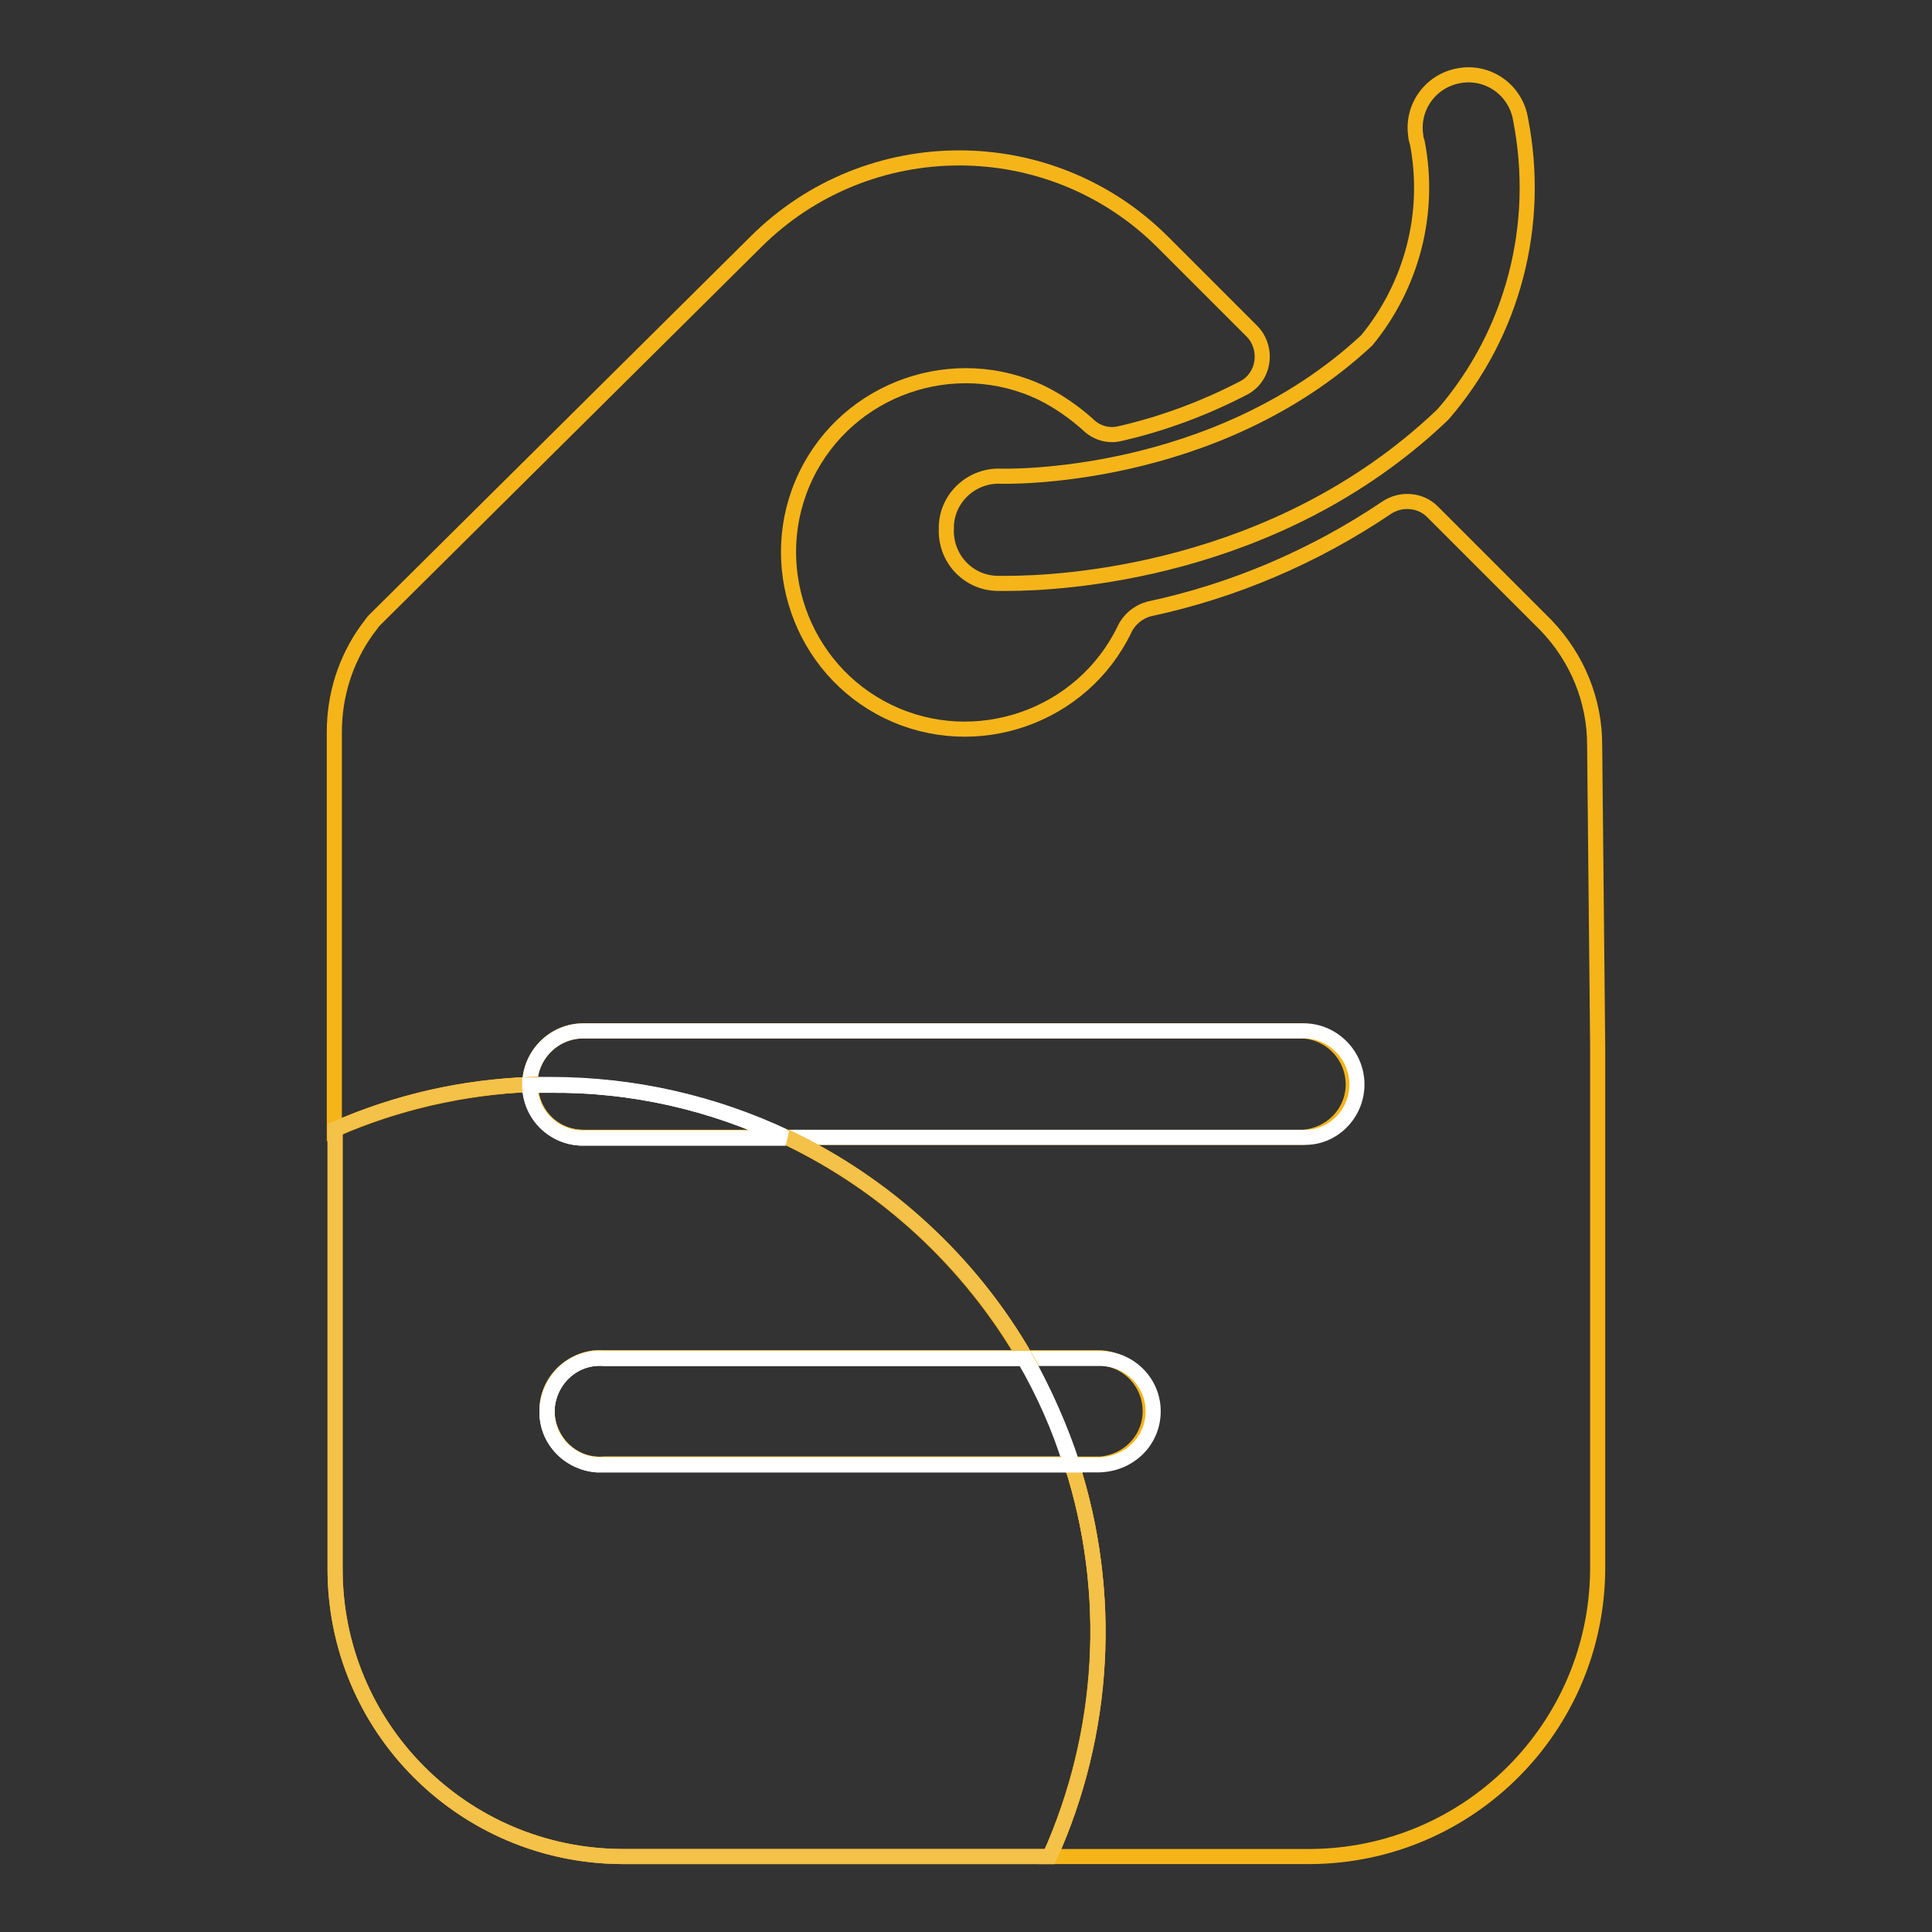
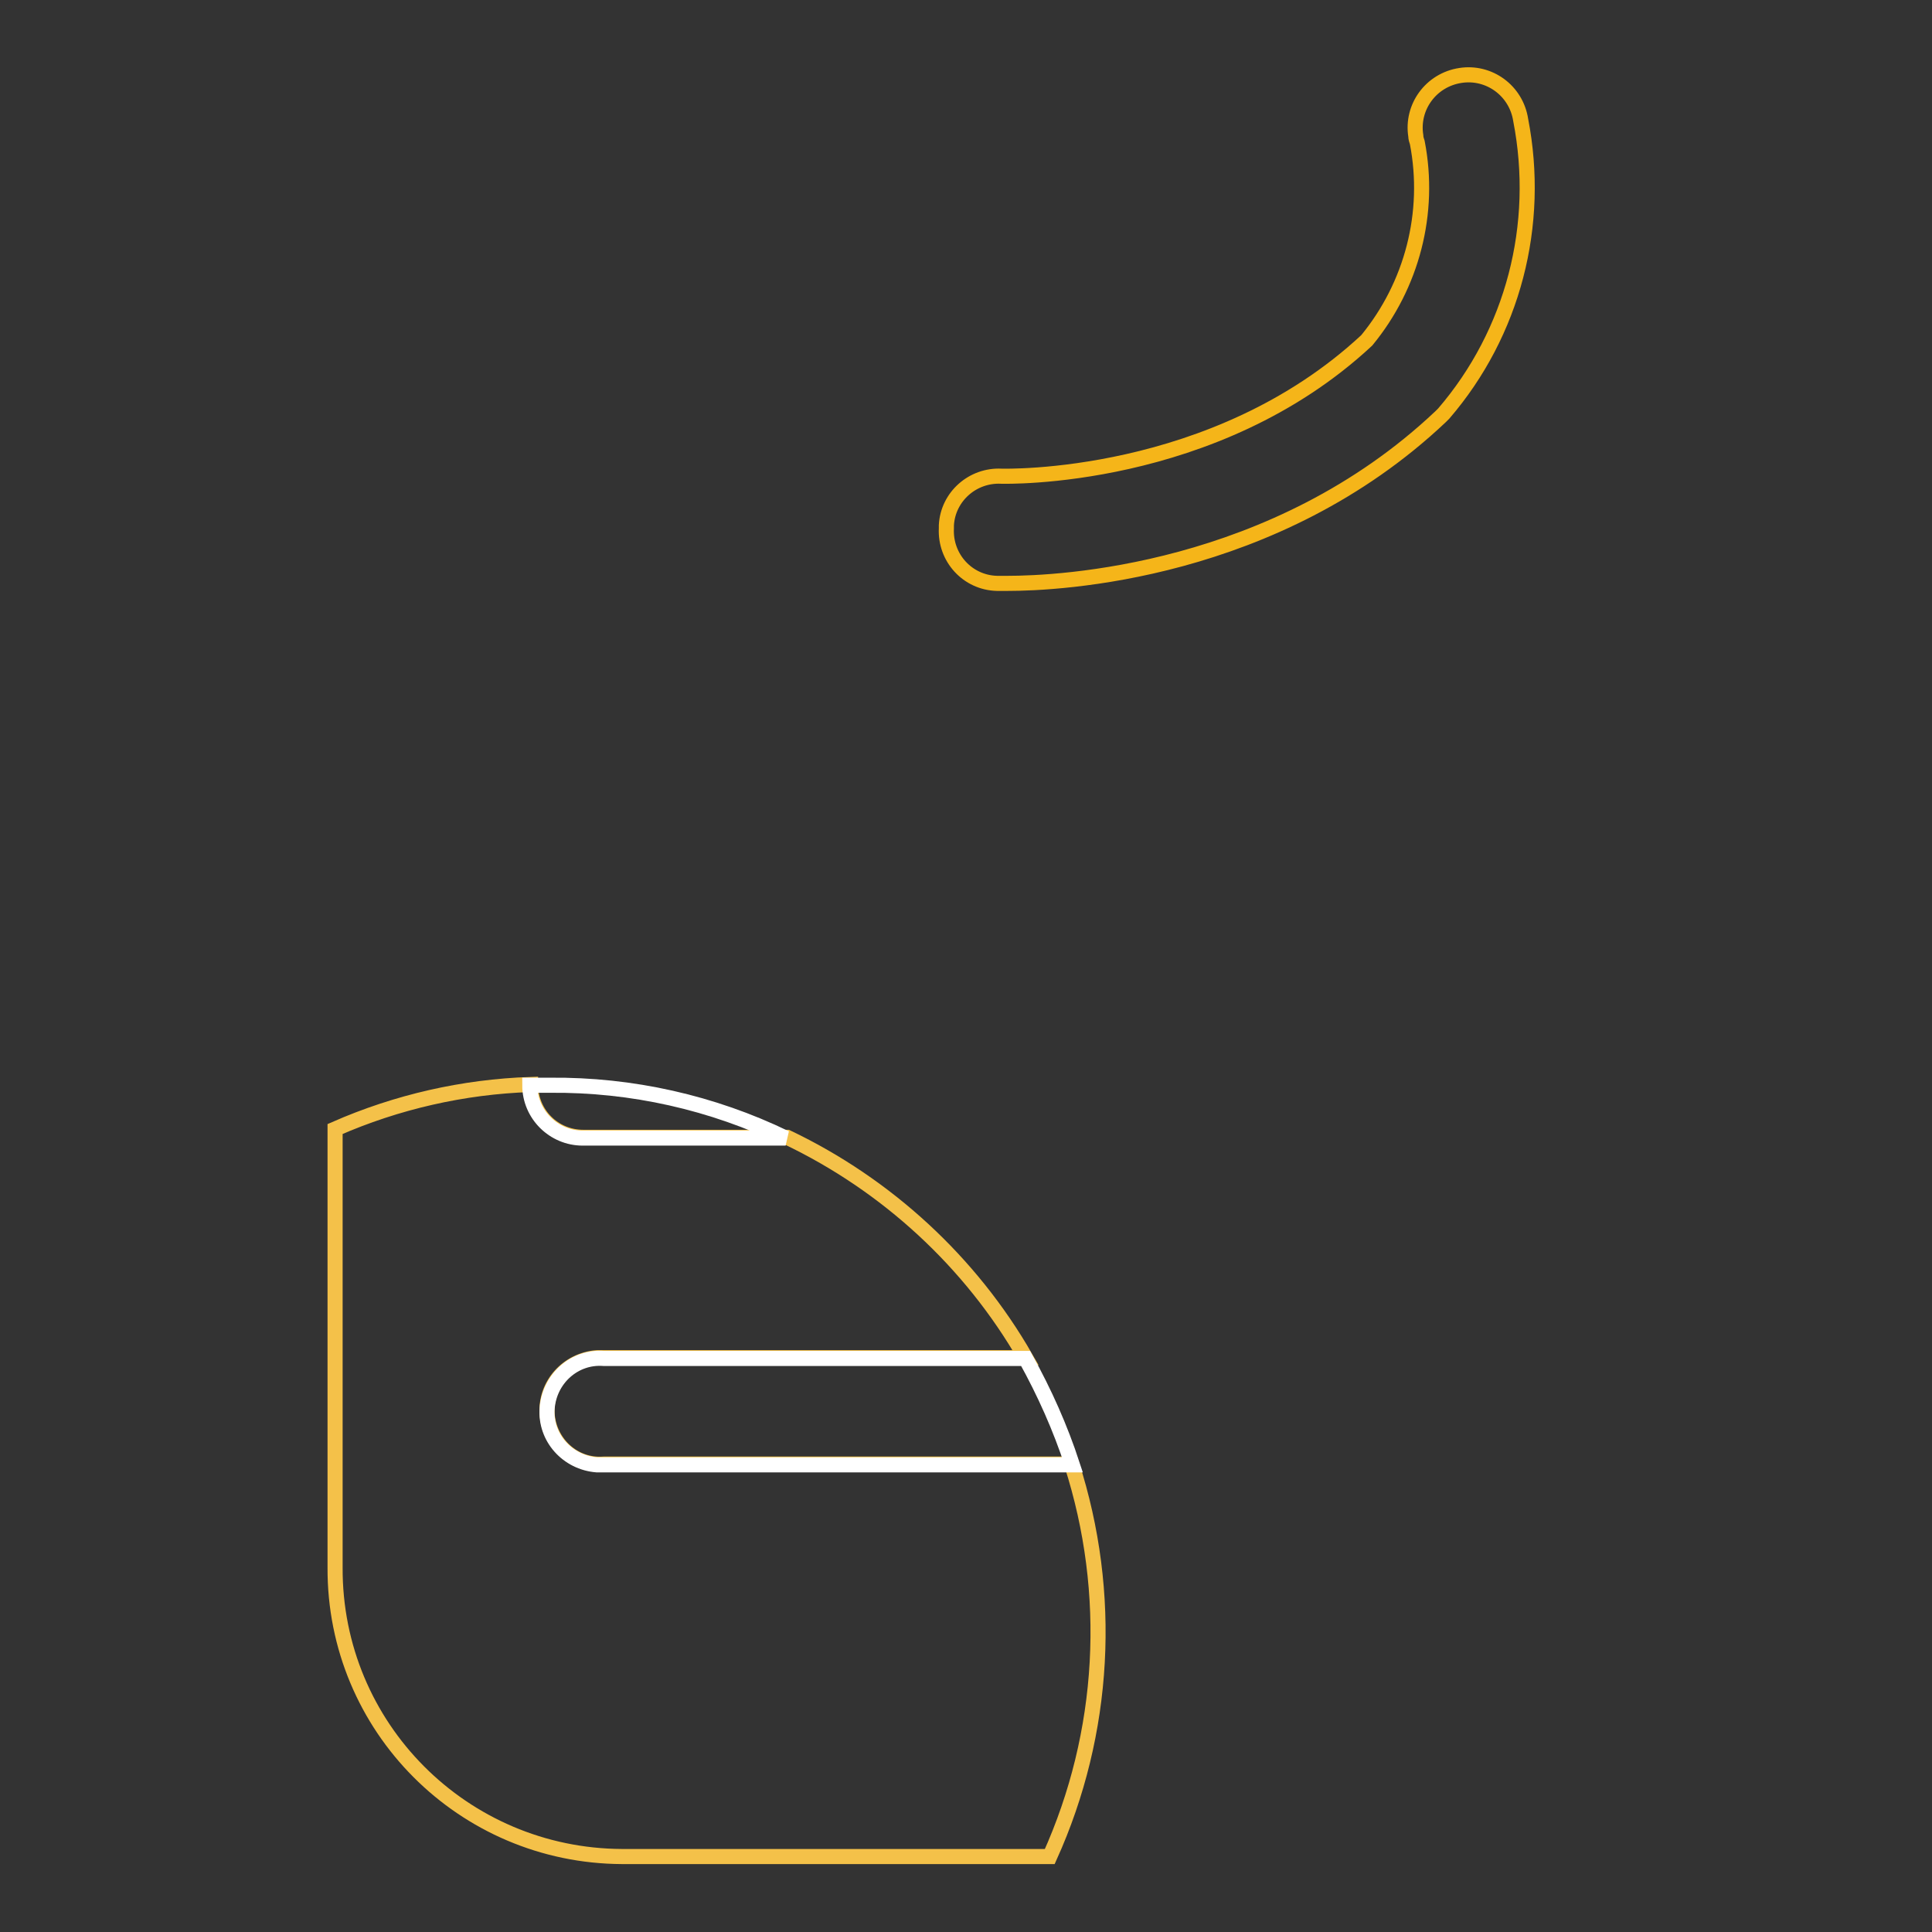
<svg xmlns="http://www.w3.org/2000/svg" version="1.1" x="0px" y="0px" viewBox="0 0 256 256" enable-background="new 0 0 256 256" xml:space="preserve">
  <rect x="0" y="0" width="256" height="256" fill="#333333" stroke="none" />
  <g>
-     <path stroke-width="2" fill-opacity="0" stroke="#f5b519" d="M70.2,143.7c0-3.9,3.2-7.1,7-7.1h95.5c3.9,0.3,6.8,3.6,6.6,7.5c-0.2,3.5-3,6.3-6.6,6.6h-68.5 c13.2,6.3,24.2,16.5,31.6,29.2h10c3.9,0.3,6.8,3.6,6.6,7.5c-0.2,3.5-3,6.3-6.6,6.6H142c5.5,17.1,4.4,35.6-2.9,52h34.5 c21-0.1,38-17.1,38.1-38.1v-69.2l-0.4-40c0-5.9-2.3-11.5-6.4-15.8l-0.8-0.8l-14.3-14.3c-1.6-1.6-4.2-1.8-6.1-0.5 c-9.5,6.4-20.2,11-31.5,13.4c-1.4,0.4-2.6,1.4-3.2,2.7c-5.6,11.6-19.7,16.5-31.3,10.9c-11.6-5.6-16.5-19.7-10.9-31.3 s19.7-16.5,31.3-10.9c2.2,1.1,4.2,2.5,6,4.1c1.1,1.1,2.6,1.6,4.1,1.3c5.8-1.3,11.4-3.4,16.6-6.1c2.3-1.2,3.1-4.1,1.9-6.4 c-0.2-0.4-0.5-0.8-0.8-1.1l-11.8-11.8c-14.9-14.9-39.1-14.9-54,0L49.5,82.3l-0.9,1.2c-2.8,3.9-4.3,8.6-4.3,13.5v52.7 C52.5,146.1,61.4,144.1,70.2,143.7L70.2,143.7z" />
    <path stroke-width="2" fill-opacity="0" stroke="#f5b519" d="M132.7,63.1c-3.8-0.2-7.1,2.7-7.3,6.5c0,0.1,0,0.2,0,0.4c-0.2,3.9,2.8,7.2,6.7,7.3h1.4 c6.8,0,35.4-1.3,57.4-22.1l0.4-0.4c9.2-10.7,12.9-25,10.2-38.9c-0.6-3.9-4.2-6.5-8-5.9c-3.9,0.6-6.5,4.2-5.9,8 c0,0.3,0.1,0.6,0.2,0.9c1.8,9.3-0.7,18.9-6.7,26.2C160.9,63.9,133,63.1,132.7,63.1z" />
-     <path stroke-width="2" fill-opacity="0" stroke="#ffffff" d="M179.8,143.7c0-3.9-3.2-7.1-7-7.1H77.3c-3.9,0-7.1,3.2-7.1,7.1H73c10.8,0,21.5,2.4,31.2,7h68.6 C176.6,150.8,179.8,147.6,179.8,143.7z M152.8,187c0-3.9-3.2-7-7.1-7h-10c2.6,4.5,4.7,9.2,6.2,14.1h3.7 C149.7,194,152.8,190.9,152.8,187z" />
-     <path stroke-width="2" fill-opacity="0" stroke="#f5b519" d="M82.4,246h56.7c7.4-16.4,8.4-34.9,2.9-52H80c-3.9,0.3-7.2-2.7-7.5-6.6c-0.3-3.9,2.7-7.2,6.6-7.5 c0.3,0,0.6,0,1,0h55.8c-7.3-12.7-18.4-22.9-31.6-29.2H77.3c-3.9,0-7-3.1-7-7c-8.9,0.3-17.7,2.3-25.9,5.9v58.1 C44.3,228.9,61.4,245.9,82.4,246z" />
    <path stroke-width="2" fill-opacity="0" stroke="#f4c149" d="M82.4,246h56.7c7.4-16.4,8.4-34.9,2.9-52H80c-3.9,0.3-7.2-2.7-7.5-6.6c-0.3-3.9,2.7-7.2,6.6-7.5 c0.3,0,0.6,0,1,0h55.8c-7.3-12.7-18.4-22.9-31.6-29.2H77.3c-3.9,0-7-3.1-7-7c-8.9,0.3-17.7,2.3-25.9,5.9v58.1 C44.3,228.9,61.4,245.9,82.4,246z" />
    <path stroke-width="2" fill-opacity="0" stroke="#ffffff" d="M70.2,143.8c0,3.9,3.2,7,7,7h26.9c-9.7-4.7-20.4-7.1-31.2-7L70.2,143.8z" />
-     <path stroke-width="2" fill-opacity="0" stroke="#ffffff" d="M70.2,143.8c0,3.9,3.2,7,7,7h26.9c-9.7-4.7-20.4-7.1-31.2-7L70.2,143.8z" />
-     <path stroke-width="2" fill-opacity="0" stroke="#ffffff" d="M80,180c-3.9-0.3-7.2,2.7-7.5,6.6s2.7,7.2,6.6,7.5c0.3,0,0.6,0,1,0h62c-1.6-4.9-3.7-9.6-6.2-14.1H80z" />
    <path stroke-width="2" fill-opacity="0" stroke="#ffffff" d="M80,180c-3.9-0.3-7.2,2.7-7.5,6.6s2.7,7.2,6.6,7.5c0.3,0,0.6,0,1,0h62c-1.6-4.9-3.7-9.6-6.2-14.1H80z" />
  </g>
</svg>